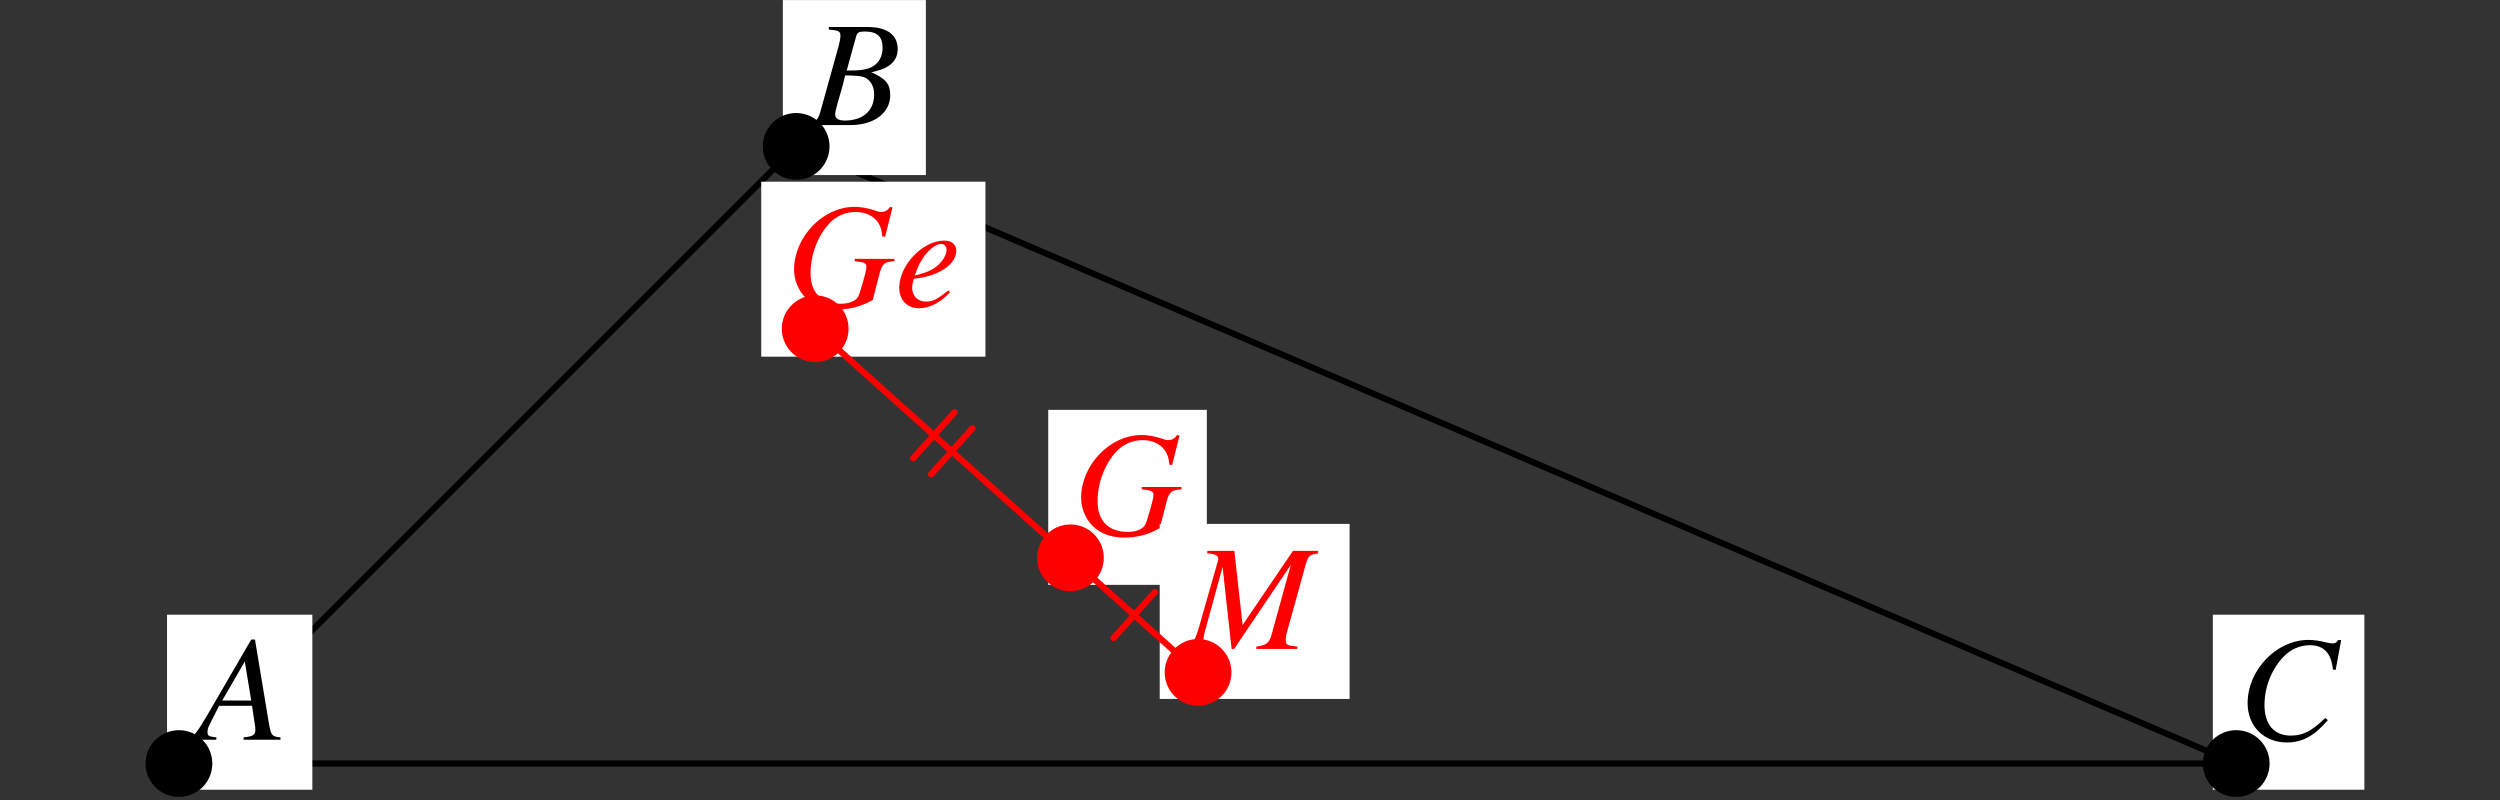
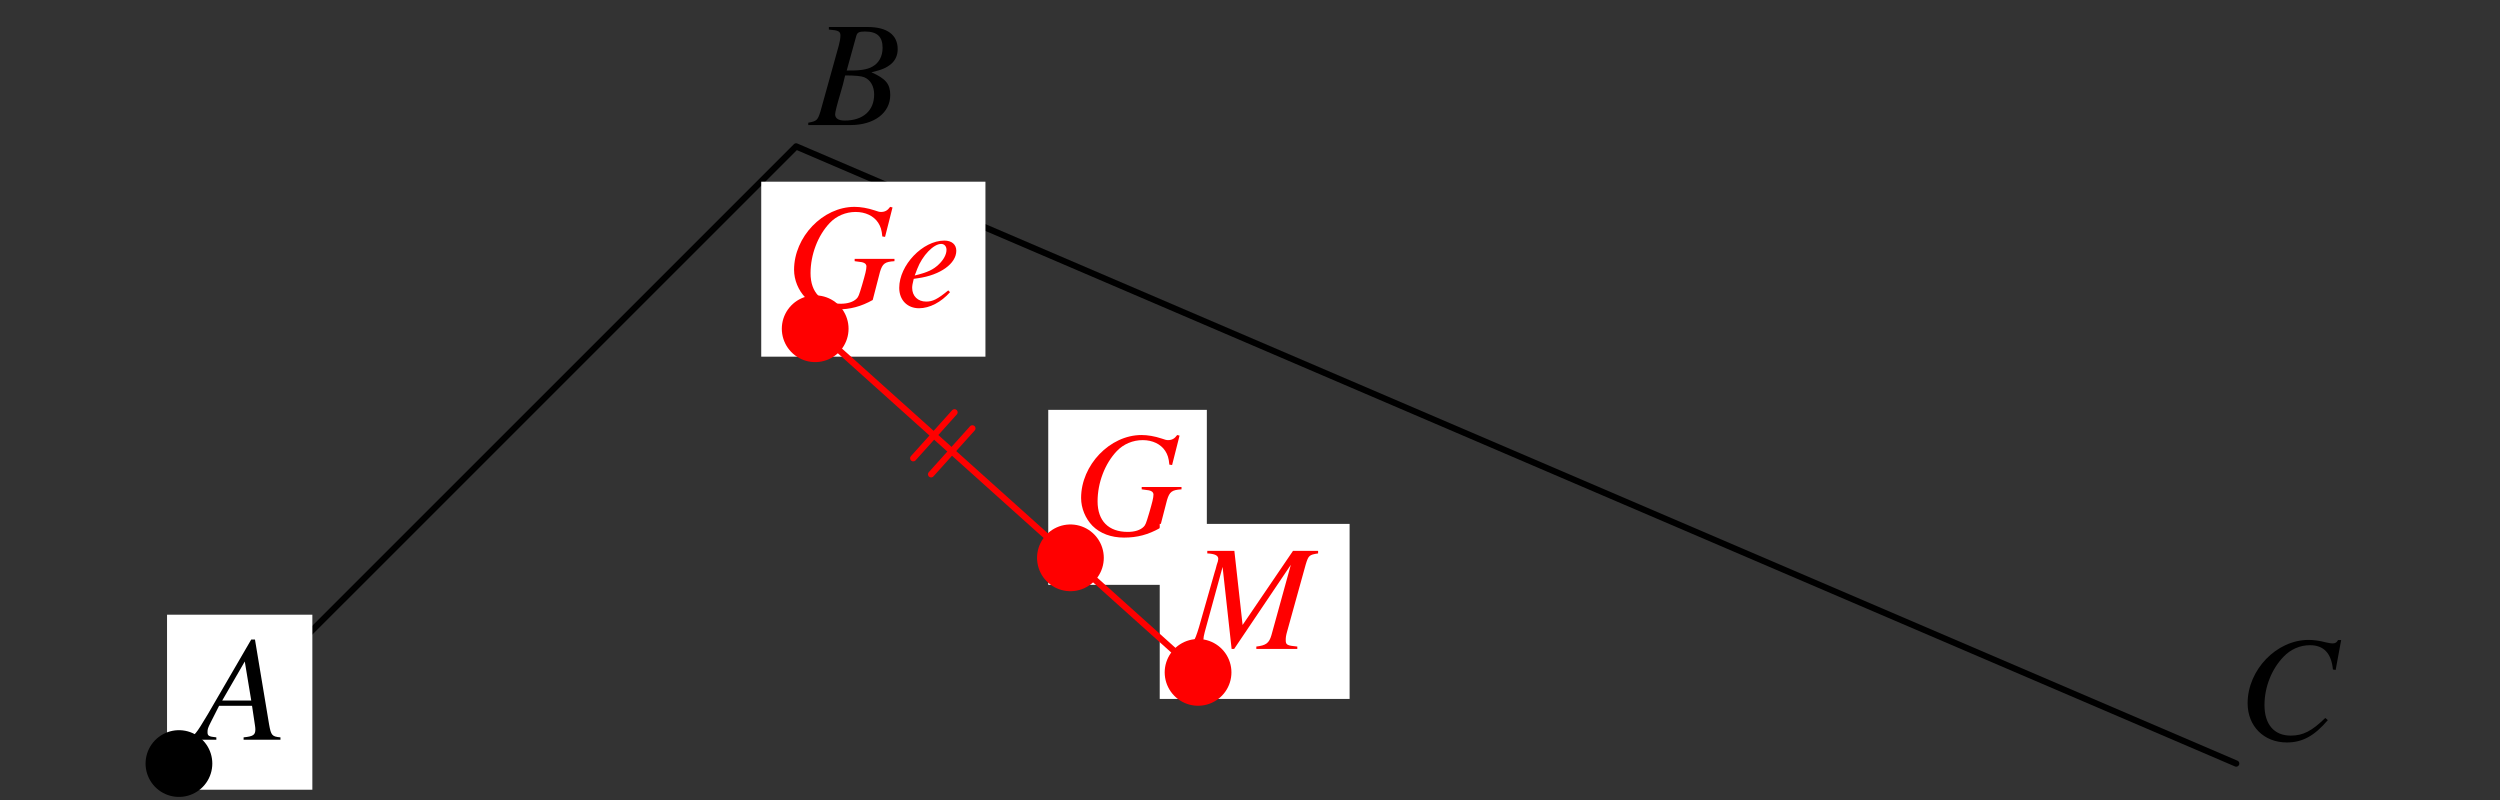
<svg xmlns="http://www.w3.org/2000/svg" xmlns:xlink="http://www.w3.org/1999/xlink" width="199.19" height="63.75" viewBox="0 0 199.19 63.75">
  <rect x="0" y="0" width="199.19" height="63.75" fill="#333333" stroke="none" />
  <defs>
    <g>
      <g id="glyph-0-0">
</g>
      <g id="glyph-0-1">
        <path d="M 6.734 -0.188 C 6.062 -0.25 5.984 -0.344 5.828 -1.219 L 4.703 -7.984 L 4.406 -7.984 L 0.938 -2.016 C -0.016 -0.422 -0.125 -0.281 -0.609 -0.188 L -0.609 0 L 1.625 0 L 1.625 -0.188 C 1.016 -0.25 0.922 -0.312 0.922 -0.609 C 0.922 -0.844 0.953 -0.938 1.156 -1.344 L 1.844 -2.703 L 4.469 -2.703 L 4.703 -1.141 C 4.719 -1.031 4.734 -0.922 4.734 -0.828 C 4.734 -0.375 4.562 -0.266 3.797 -0.188 L 3.797 0 L 6.734 0 Z M 2.094 -3.125 L 3.891 -6.234 L 4.406 -3.125 Z M 2.094 -3.125 " />
      </g>
      <g id="glyph-0-2">
        <path d="M -0.094 0 L 3.281 0 C 5.156 0 6.438 -0.969 6.438 -2.391 C 6.438 -3.266 6.078 -3.703 4.938 -4.203 C 5.781 -4.406 6.125 -4.547 6.516 -4.875 C 6.844 -5.156 7.031 -5.562 7.031 -6.047 C 7.031 -7.188 6.188 -7.812 4.641 -7.812 L 1.547 -7.812 L 1.547 -7.609 C 2.312 -7.547 2.469 -7.469 2.469 -7.125 C 2.469 -6.938 2.422 -6.641 2.344 -6.359 L 0.875 -1.078 C 0.656 -0.375 0.578 -0.312 -0.094 -0.188 Z M 2.844 -3.953 C 3.609 -3.953 4.125 -3.906 4.359 -3.812 C 4.859 -3.609 5.156 -3.094 5.156 -2.438 C 5.156 -1.141 4.266 -0.359 2.812 -0.359 C 2.312 -0.359 2.047 -0.531 2.047 -0.859 C 2.047 -1.016 2.188 -1.594 2.469 -2.531 C 2.625 -3.047 2.719 -3.406 2.844 -3.953 Z M 3.734 -7.109 C 3.812 -7.375 3.953 -7.453 4.422 -7.453 C 5.391 -7.453 5.828 -7.047 5.828 -6.156 C 5.828 -5.469 5.531 -4.938 5.016 -4.656 C 4.609 -4.422 4.031 -4.328 2.969 -4.344 Z M 3.734 -7.109 " />
      </g>
      <g id="glyph-0-3">
        <path d="M 7.797 -5.562 L 8.234 -7.938 L 7.984 -7.938 C 7.891 -7.75 7.766 -7.672 7.531 -7.672 C 7.422 -7.672 7.297 -7.703 7.047 -7.75 C 6.516 -7.891 6.031 -7.953 5.641 -7.953 C 3.078 -7.953 0.781 -5.562 0.781 -2.906 C 0.781 -1.078 2.078 0.219 3.906 0.219 C 5.141 0.219 6.094 -0.297 7.172 -1.562 L 6.969 -1.734 C 5.891 -0.688 5.203 -0.328 4.219 -0.328 C 2.891 -0.328 2.125 -1.219 2.125 -2.766 C 2.125 -4.203 2.703 -5.641 3.641 -6.609 C 4.203 -7.203 4.953 -7.531 5.75 -7.531 C 6.844 -7.531 7.453 -6.891 7.578 -5.594 Z M 7.797 -5.562 " />
      </g>
      <g id="glyph-0-4">
        <path d="M 8.469 -7.906 L 8.281 -7.953 C 8.078 -7.672 7.875 -7.547 7.547 -7.547 C 7.438 -7.547 7.297 -7.578 7.047 -7.672 C 6.484 -7.859 5.922 -7.953 5.438 -7.953 C 2.922 -7.953 0.625 -5.562 0.625 -2.938 C 0.625 -2.125 0.969 -1.297 1.531 -0.719 C 2.141 -0.109 3.016 0.219 4.047 0.219 C 5.109 0.219 5.969 -0.016 6.891 -0.531 L 7.469 -2.766 C 7.672 -3.438 7.859 -3.578 8.625 -3.625 L 8.625 -3.812 L 5.453 -3.812 L 5.453 -3.625 C 6.078 -3.547 6.078 -3.547 6.234 -3.469 C 6.328 -3.422 6.391 -3.312 6.391 -3.219 C 6.391 -2.953 6.297 -2.594 6.047 -1.734 C 5.797 -0.891 5.75 -0.781 5.609 -0.641 C 5.344 -0.375 4.891 -0.234 4.344 -0.234 C 2.812 -0.234 1.938 -1.109 1.938 -2.672 C 1.938 -4.141 2.516 -5.672 3.469 -6.672 C 4 -7.234 4.75 -7.547 5.531 -7.547 C 6.312 -7.547 6.969 -7.234 7.328 -6.688 C 7.516 -6.391 7.609 -6.125 7.656 -5.594 L 7.875 -5.562 Z M 8.469 -7.906 " />
      </g>
      <g id="glyph-0-5">
        <path d="M 4.281 -1.297 C 3.422 -0.594 3.047 -0.406 2.516 -0.406 C 1.859 -0.406 1.406 -0.844 1.406 -1.5 C 1.406 -1.672 1.438 -1.844 1.531 -2.219 L 1.859 -2.266 C 3.656 -2.516 4.922 -3.438 4.922 -4.453 C 4.922 -4.953 4.562 -5.266 3.969 -5.266 C 2.25 -5.266 0.375 -3.312 0.375 -1.5 C 0.375 -0.531 1.016 0.125 1.953 0.125 C 2.797 0.125 3.719 -0.359 4.422 -1.156 Z M 1.812 -3.016 C 2.219 -4.078 3.109 -5 3.719 -5 C 3.969 -5 4.141 -4.812 4.141 -4.531 C 4.141 -4.156 3.906 -3.734 3.531 -3.375 C 3.094 -2.953 2.641 -2.734 1.609 -2.484 Z M 1.812 -3.016 " />
      </g>
      <g id="glyph-0-6">
        <path d="M 10.438 -7.812 L 8.438 -7.812 L 4.422 -1.906 L 3.766 -7.812 L 1.609 -7.812 L 1.609 -7.609 C 2.203 -7.578 2.484 -7.453 2.484 -7.172 C 2.484 -7.078 2.438 -6.891 2.359 -6.688 C 2.344 -6.641 2.312 -6.516 2.266 -6.328 L 2.219 -6.188 L 0.953 -1.75 C 0.578 -0.5 0.406 -0.266 -0.219 -0.188 L -0.219 0 L 2.156 0 L 2.156 -0.188 C 1.547 -0.234 1.297 -0.375 1.297 -0.719 C 1.297 -0.844 1.344 -1.141 1.406 -1.344 L 2.828 -6.531 L 3.547 0 L 3.75 0 L 8.266 -6.703 L 6.719 -1.094 C 6.531 -0.453 6.281 -0.281 5.516 -0.188 L 5.516 0 L 8.781 0 L 8.781 -0.188 C 7.953 -0.266 7.859 -0.328 7.859 -0.703 C 7.859 -0.906 7.875 -1.062 7.984 -1.438 L 9.453 -6.734 C 9.672 -7.453 9.734 -7.5 10.438 -7.609 Z M 10.438 -7.812 " />
      </g>
    </g>
    <clipPath id="clip-0">
      <path clip-rule="nonzero" d="M 11 58 L 17 58 L 17 63.496 L 11 63.496 Z M 11 58 " />
    </clipPath>
    <clipPath id="clip-1">
      <path clip-rule="nonzero" d="M 62 0.004 L 74 0.004 L 74 14 L 62 14 Z M 62 0.004 " />
    </clipPath>
    <clipPath id="clip-2">
      <path clip-rule="nonzero" d="M 174 58 L 181 58 L 181 63.496 L 174 63.496 Z M 174 58 " />
    </clipPath>
  </defs>
-   <path fill="none" stroke-width="5" stroke-linecap="round" stroke-linejoin="round" stroke="rgb(0%, 0%, 0%)" stroke-opacity="1" stroke-miterlimit="10" d="M 142.57 26.595 L 634.327 518.313 L 1781.708 26.595 L 142.57 26.595 " transform="matrix(0.1, 0, 0, -0.1, -0, 63.496)" />
+   <path fill="none" stroke-width="5" stroke-linecap="round" stroke-linejoin="round" stroke="rgb(0%, 0%, 0%)" stroke-opacity="1" stroke-miterlimit="10" d="M 142.57 26.595 L 634.327 518.313 L 1781.708 26.595 " transform="matrix(0.1, 0, 0, -0.1, -0, 63.496)" />
  <path fill-rule="nonzero" fill="rgb(100%, 100%, 100%)" fill-opacity="1" d="M 13.309 62.922 L 24.887 62.922 L 24.887 48.977 L 13.309 48.977 Z M 13.309 62.922 " />
  <g fill="rgb(0%, 0%, 0%)" fill-opacity="1">
    <use xlink:href="#glyph-0-1" x="15.612" y="58.938" />
  </g>
  <g clip-path="url(#clip-0)">
    <path fill="none" stroke-width="53.181" stroke-linecap="round" stroke-linejoin="round" stroke="rgb(0%, 0%, 0%)" stroke-opacity="1" stroke-miterlimit="10" d="M 142.57 26.595 L 142.57 26.595 " transform="matrix(0.1, 0, 0, -0.1, -0, 63.496)" />
  </g>
  <g clip-path="url(#clip-1)">
-     <path fill-rule="nonzero" fill="rgb(100%, 100%, 100%)" fill-opacity="1" d="M 62.375 13.949 L 73.77 13.949 L 73.77 0.004 L 62.375 0.004 Z M 62.375 13.949 " />
-   </g>
+     </g>
  <g fill="rgb(0%, 0%, 0%)" fill-opacity="1">
    <use xlink:href="#glyph-0-2" x="64.493" y="9.964" />
  </g>
-   <path fill="none" stroke-width="53.181" stroke-linecap="round" stroke-linejoin="round" stroke="rgb(0%, 0%, 0%)" stroke-opacity="1" stroke-miterlimit="10" d="M 634.327 518.313 L 634.327 518.313 " transform="matrix(0.1, 0, 0, -0.1, -0, 63.496)" />
-   <path fill-rule="nonzero" fill="rgb(100%, 100%, 100%)" fill-opacity="1" d="M 176.309 62.922 L 188.383 62.922 L 188.383 48.977 L 176.309 48.977 Z M 176.309 62.922 " />
  <g fill="rgb(0%, 0%, 0%)" fill-opacity="1">
    <use xlink:href="#glyph-0-3" x="178.3" y="58.938" />
  </g>
  <g clip-path="url(#clip-2)">
-     <path fill="none" stroke-width="53.181" stroke-linecap="round" stroke-linejoin="round" stroke="rgb(0%, 0%, 0%)" stroke-opacity="1" stroke-miterlimit="10" d="M 1781.708 26.595 L 1781.708 26.595 " transform="matrix(0.1, 0, 0, -0.1, -0, 63.496)" />
-   </g>
+     </g>
  <path fill-rule="nonzero" fill="rgb(100%, 100%, 100%)" fill-opacity="1" d="M 60.652 28.418 L 78.516 28.418 L 78.516 14.477 L 60.652 14.477 Z M 60.652 28.418 " />
  <g fill="rgb(100%, 0%, 0%)" fill-opacity="1">
    <use xlink:href="#glyph-0-4" x="62.643" y="24.435" />
    <use xlink:href="#glyph-0-5" x="71.272" y="24.435" />
  </g>
  <path fill="none" stroke-width="53.181" stroke-linecap="round" stroke-linejoin="round" stroke="rgb(100%, 0%, 0%)" stroke-opacity="1" stroke-miterlimit="10" d="M 649.505 373.037 L 649.505 373.037 " transform="matrix(0.1, 0, 0, -0.1, -0, 63.496)" />
  <path fill-rule="nonzero" fill="rgb(100%, 100%, 100%)" fill-opacity="1" d="M 83.52 46.598 L 96.156 46.598 L 96.156 32.656 L 83.52 32.656 Z M 83.52 46.598 " />
  <g fill="rgb(100%, 0%, 0%)" fill-opacity="1">
    <use xlink:href="#glyph-0-4" x="85.513" y="42.614" />
  </g>
  <path fill="none" stroke-width="53.181" stroke-linecap="round" stroke-linejoin="round" stroke="rgb(100%, 0%, 0%)" stroke-opacity="1" stroke-miterlimit="10" d="M 852.868 190.501 L 852.868 190.501 " transform="matrix(0.1, 0, 0, -0.1, -0, 63.496)" />
  <path fill-rule="nonzero" fill="rgb(100%, 100%, 100%)" fill-opacity="1" d="M 92.402 55.688 L 107.531 55.688 L 107.531 41.742 L 92.402 41.742 Z M 92.402 55.688 " />
  <g fill="rgb(100%, 0%, 0%)" fill-opacity="1">
    <use xlink:href="#glyph-0-6" x="94.583" y="51.703" />
  </g>
  <path fill="none" stroke-width="53.181" stroke-linecap="round" stroke-linejoin="round" stroke="rgb(100%, 0%, 0%)" stroke-opacity="1" stroke-miterlimit="10" d="M 954.569 99.233 L 954.569 99.233 " transform="matrix(0.1, 0, 0, -0.1, -0, 63.496)" />
  <path fill="none" stroke-width="5" stroke-linecap="round" stroke-linejoin="round" stroke="rgb(100%, 0%, 0%)" stroke-opacity="1" stroke-miterlimit="10" d="M 649.505 373.037 L 954.569 99.233 " transform="matrix(0.1, 0, 0, -0.1, -0, 63.496)" />
-   <path fill="none" stroke-width="5" stroke-linecap="round" stroke-linejoin="round" stroke="rgb(100%, 0%, 0%)" stroke-opacity="1" stroke-miterlimit="10" d="M 920.133 163.164 L 887.265 126.57 " transform="matrix(0.1, 0, 0, -0.1, -0, 63.496)" />
  <path fill="none" stroke-width="5" stroke-linecap="round" stroke-linejoin="round" stroke="rgb(100%, 0%, 0%)" stroke-opacity="1" stroke-miterlimit="10" d="M 727.634 269.846 L 760.502 306.44 " transform="matrix(0.1, 0, 0, -0.1, -0, 63.496)" />
  <path fill="none" stroke-width="5" stroke-linecap="round" stroke-linejoin="round" stroke="rgb(100%, 0%, 0%)" stroke-opacity="1" stroke-miterlimit="10" d="M 741.872 257.06 L 774.739 293.653 " transform="matrix(0.1, 0, 0, -0.1, -0, 63.496)" />
</svg>